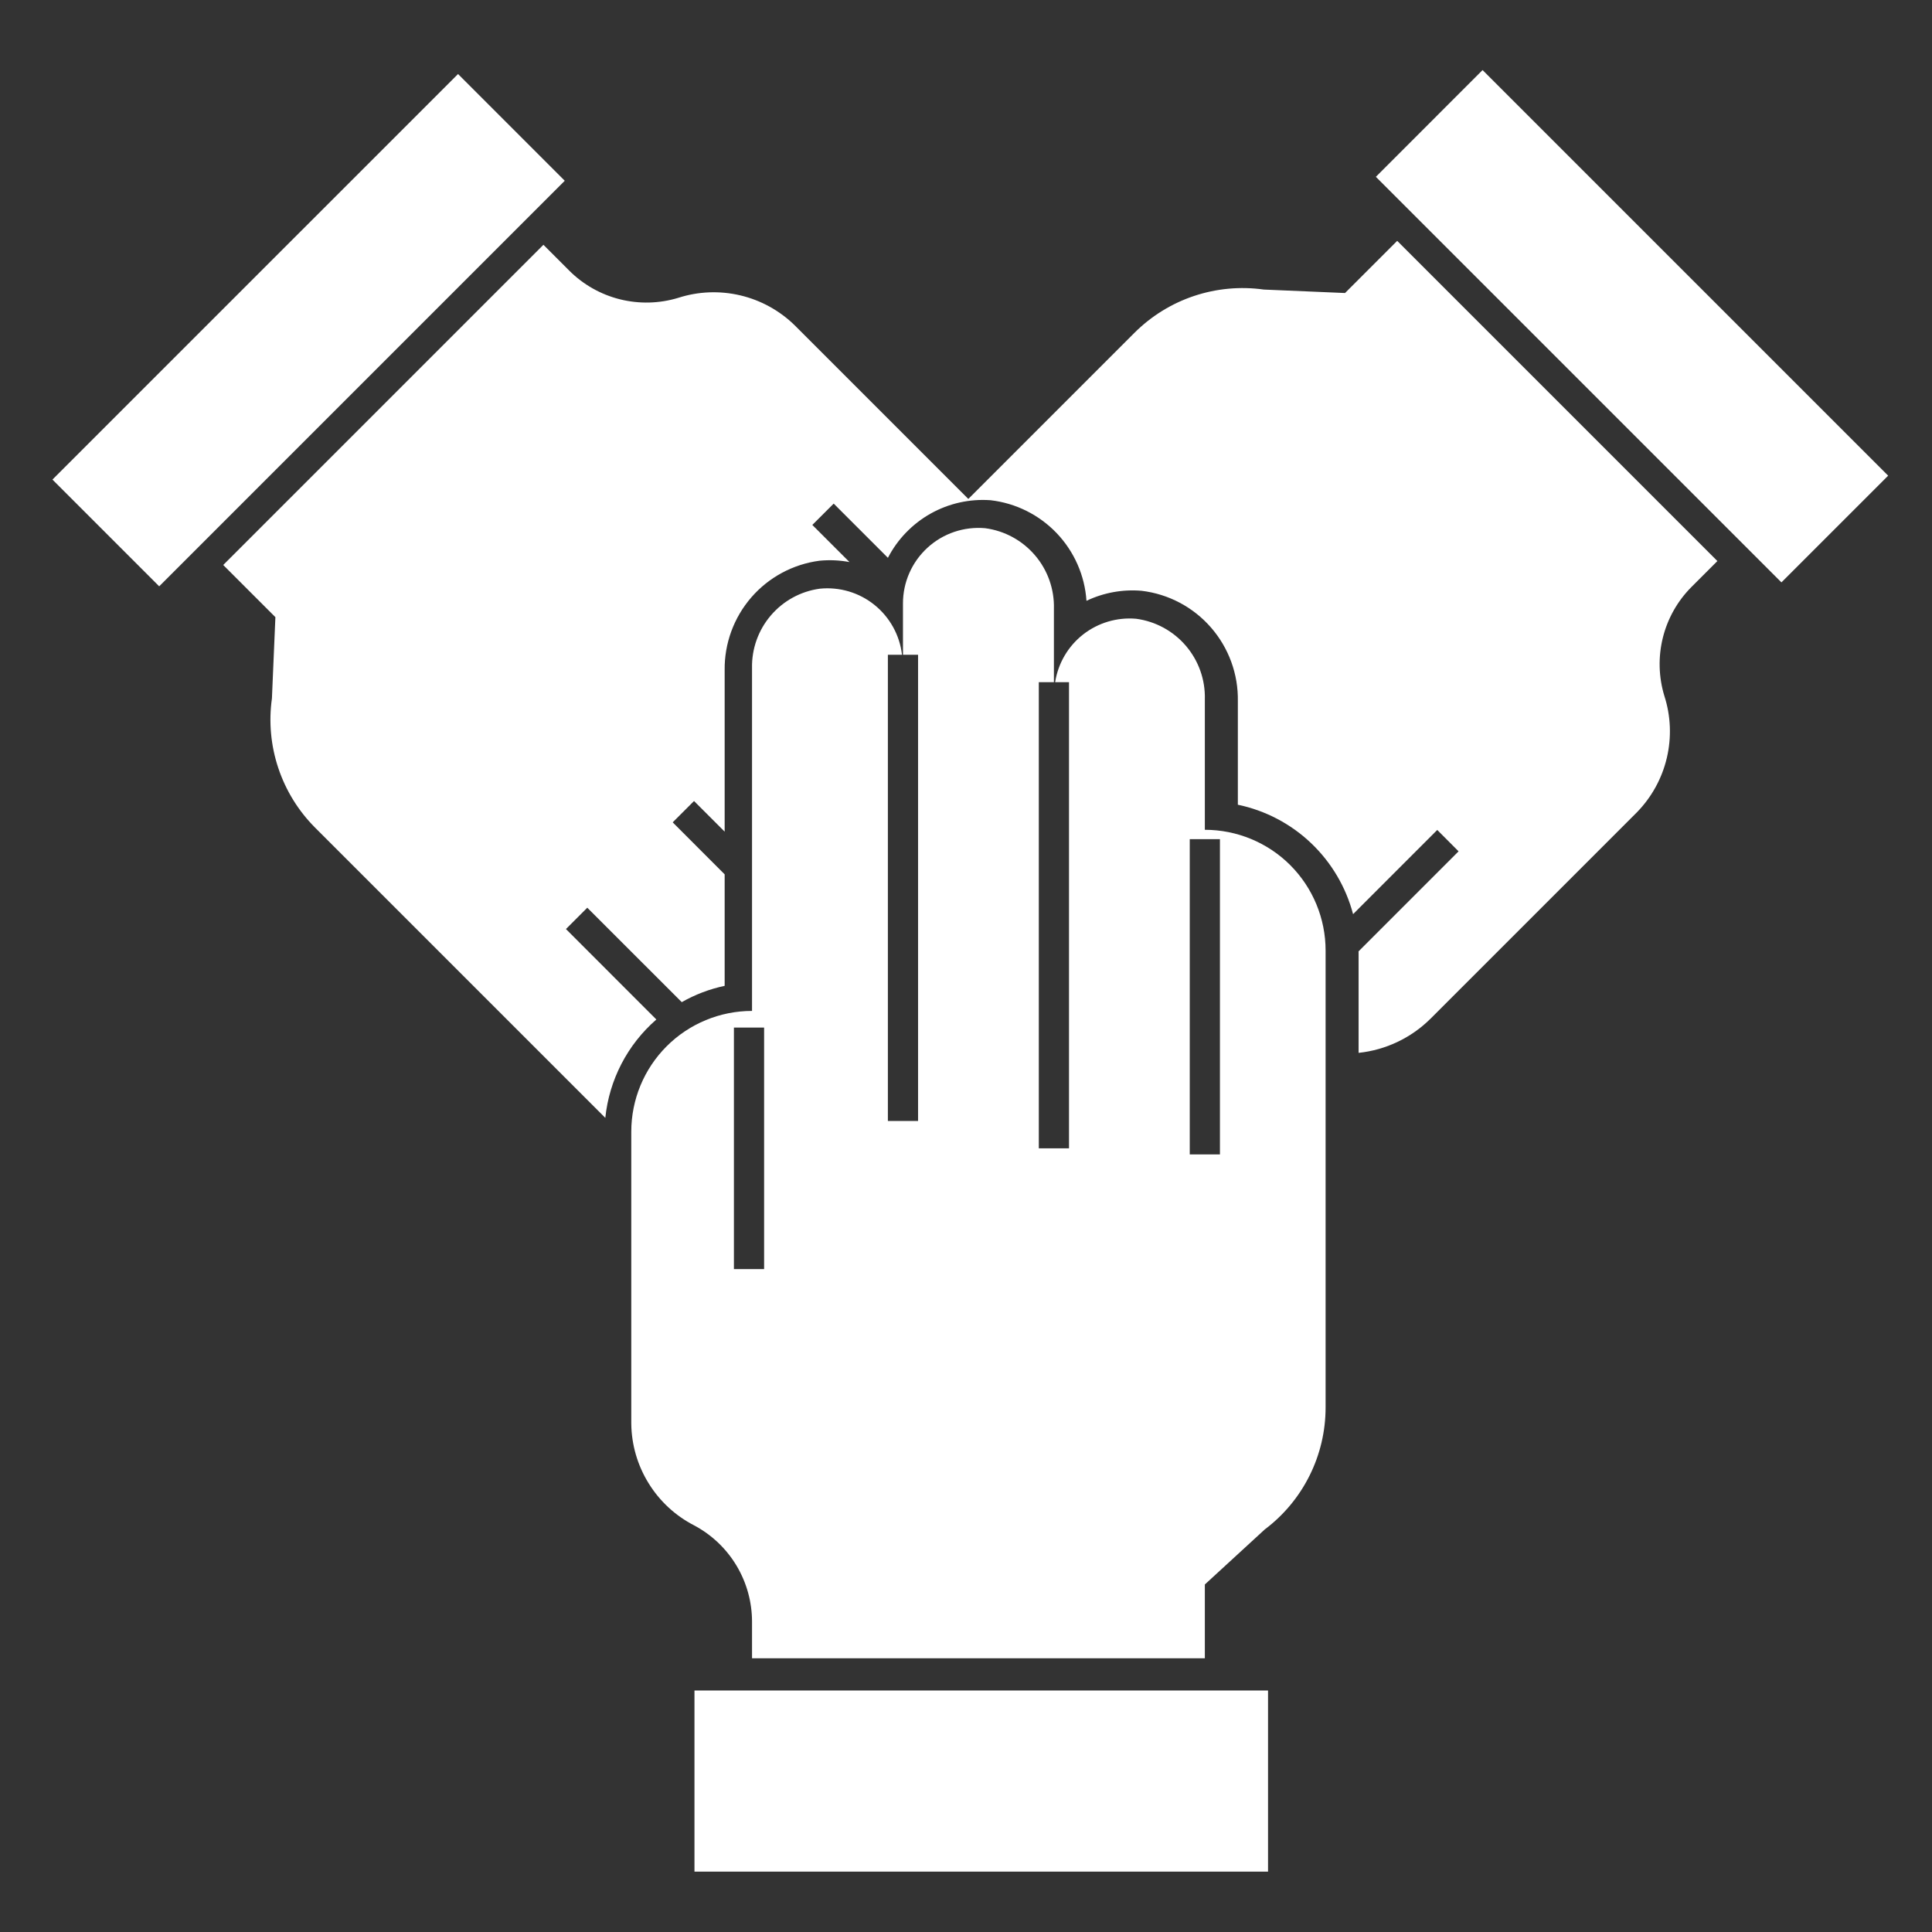
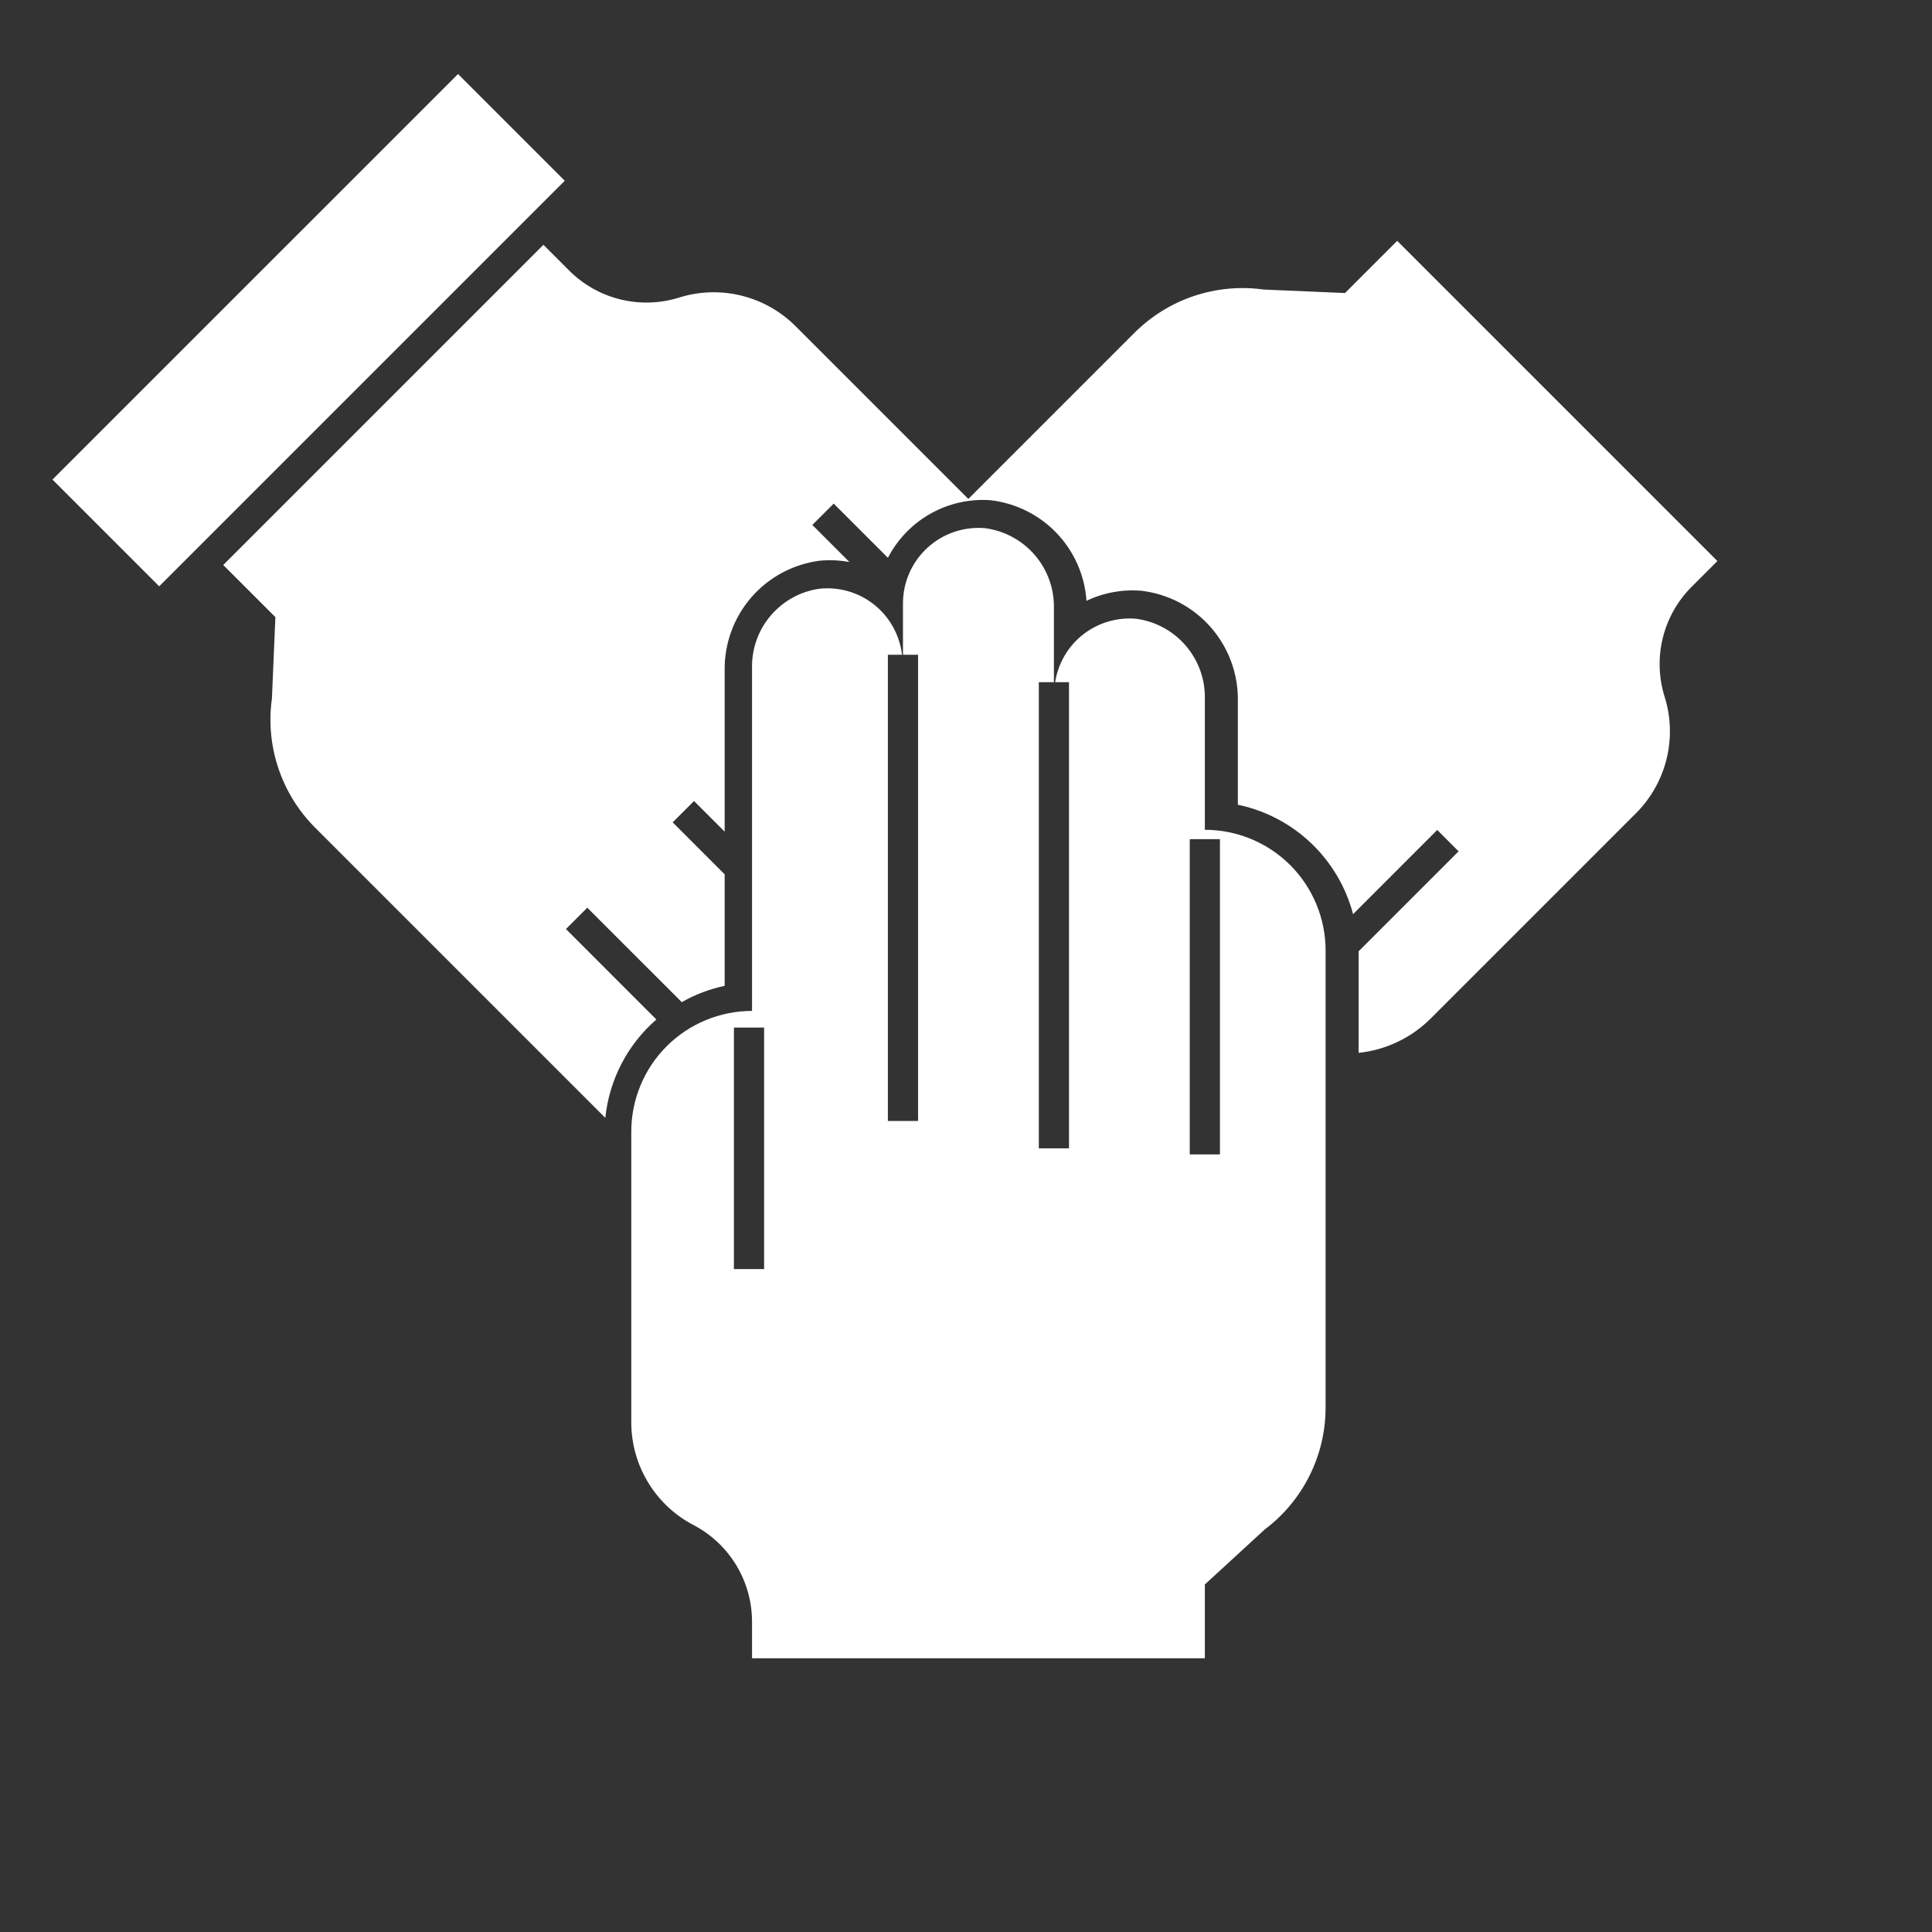
<svg xmlns="http://www.w3.org/2000/svg" width="48" height="48" viewBox="0 0 48 48" fill="none">
  <rect x="0" y="0" width="48" height="48" fill="#333333" stroke="none" />
-   <path d="M31.504 42H17.254V46.5H31.504V42Z" fill="white" />
  <path d="M11.38 1.839L1.303 11.915L3.955 14.567L14.031 4.491L11.38 1.839Z" fill="white" />
-   <path d="M36.834 1.741L34.183 4.393L44.259 14.469L46.911 11.818L36.834 1.741Z" fill="white" />
  <path d="M33.417 7.28L31.399 7.194C30.817 7.112 30.224 7.167 29.666 7.353C29.109 7.539 28.602 7.853 28.186 8.268L24.058 12.396L19.743 8.081C19.368 7.715 18.901 7.458 18.391 7.338C17.881 7.218 17.348 7.239 16.85 7.4C16.379 7.543 15.879 7.555 15.402 7.436C14.925 7.317 14.489 7.07 14.141 6.722L13.501 6.082L5.546 14.037L6.842 15.333L6.756 17.351C6.674 17.933 6.728 18.526 6.915 19.084C7.101 19.641 7.414 20.148 7.83 20.564L15.039 27.773C15.136 26.827 15.589 25.953 16.307 25.329L14.061 23.082L14.591 22.552L16.938 24.898C17.27 24.709 17.63 24.572 18.004 24.493V21.723L16.713 20.431L17.243 19.901L18.004 20.662V16.649C17.996 15.986 18.232 15.343 18.666 14.842C19.1 14.341 19.704 14.017 20.361 13.931C20.609 13.907 20.86 13.918 21.105 13.964L20.182 13.042L20.713 12.512L22.06 13.859C22.298 13.397 22.668 13.015 23.121 12.76C23.575 12.506 24.093 12.39 24.612 12.428C25.238 12.501 25.819 12.791 26.254 13.247C26.689 13.704 26.951 14.298 26.993 14.927C27.42 14.724 27.892 14.638 28.362 14.678C29.031 14.758 29.645 15.083 30.087 15.591C30.529 16.098 30.767 16.752 30.754 17.425V19.993C31.437 20.136 32.066 20.465 32.572 20.946C33.077 21.426 33.439 22.038 33.617 22.712L35.708 20.62L36.238 21.151L33.752 23.637C33.752 23.648 33.754 23.657 33.754 23.668V26.158C34.428 26.087 35.058 25.788 35.539 25.311L40.669 20.181C41.035 19.806 41.292 19.339 41.412 18.829C41.532 18.319 41.511 17.786 41.35 17.288C41.207 16.817 41.195 16.317 41.314 15.84C41.433 15.363 41.68 14.927 42.028 14.579L42.668 13.939L34.713 5.984L33.417 7.28Z" fill="white" />
  <path d="M22.41 16.267C22.353 15.78 22.107 15.335 21.724 15.027C21.342 14.72 20.854 14.576 20.366 14.626C19.892 14.691 19.46 14.928 19.15 15.292C18.84 15.655 18.674 16.12 18.684 16.598V25.116C17.889 25.116 17.125 25.432 16.563 25.994C16 26.557 15.684 27.32 15.684 28.116V35.371C15.69 35.895 15.839 36.407 16.115 36.852C16.39 37.298 16.782 37.66 17.248 37.899C17.682 38.13 18.045 38.475 18.298 38.897C18.551 39.319 18.684 39.801 18.684 40.293V41.199H29.934V39.366L31.422 37.999C31.892 37.646 32.273 37.188 32.535 36.662C32.798 36.136 32.934 35.556 32.934 34.968V23.616C32.934 22.82 32.618 22.057 32.056 21.494C31.493 20.932 30.73 20.616 29.934 20.616V17.374C29.947 16.889 29.78 16.416 29.464 16.046C29.149 15.677 28.709 15.437 28.227 15.373C27.755 15.332 27.284 15.471 26.91 15.763C26.537 16.055 26.288 16.479 26.215 16.948H26.559V28.53H25.809V16.948H26.184V15.124C26.197 14.639 26.03 14.165 25.714 13.796C25.399 13.427 24.959 13.187 24.477 13.123C24.218 13.1 23.956 13.131 23.71 13.214C23.463 13.297 23.236 13.431 23.044 13.607C22.852 13.783 22.698 13.996 22.593 14.235C22.488 14.473 22.434 14.73 22.434 14.991V16.267H22.809V27.85H22.059V16.267H22.41ZM18.984 31.53H18.234V25.53H18.984V31.53ZM29.559 20.849H30.309V28.681H29.559V20.849Z" fill="white" />
</svg>